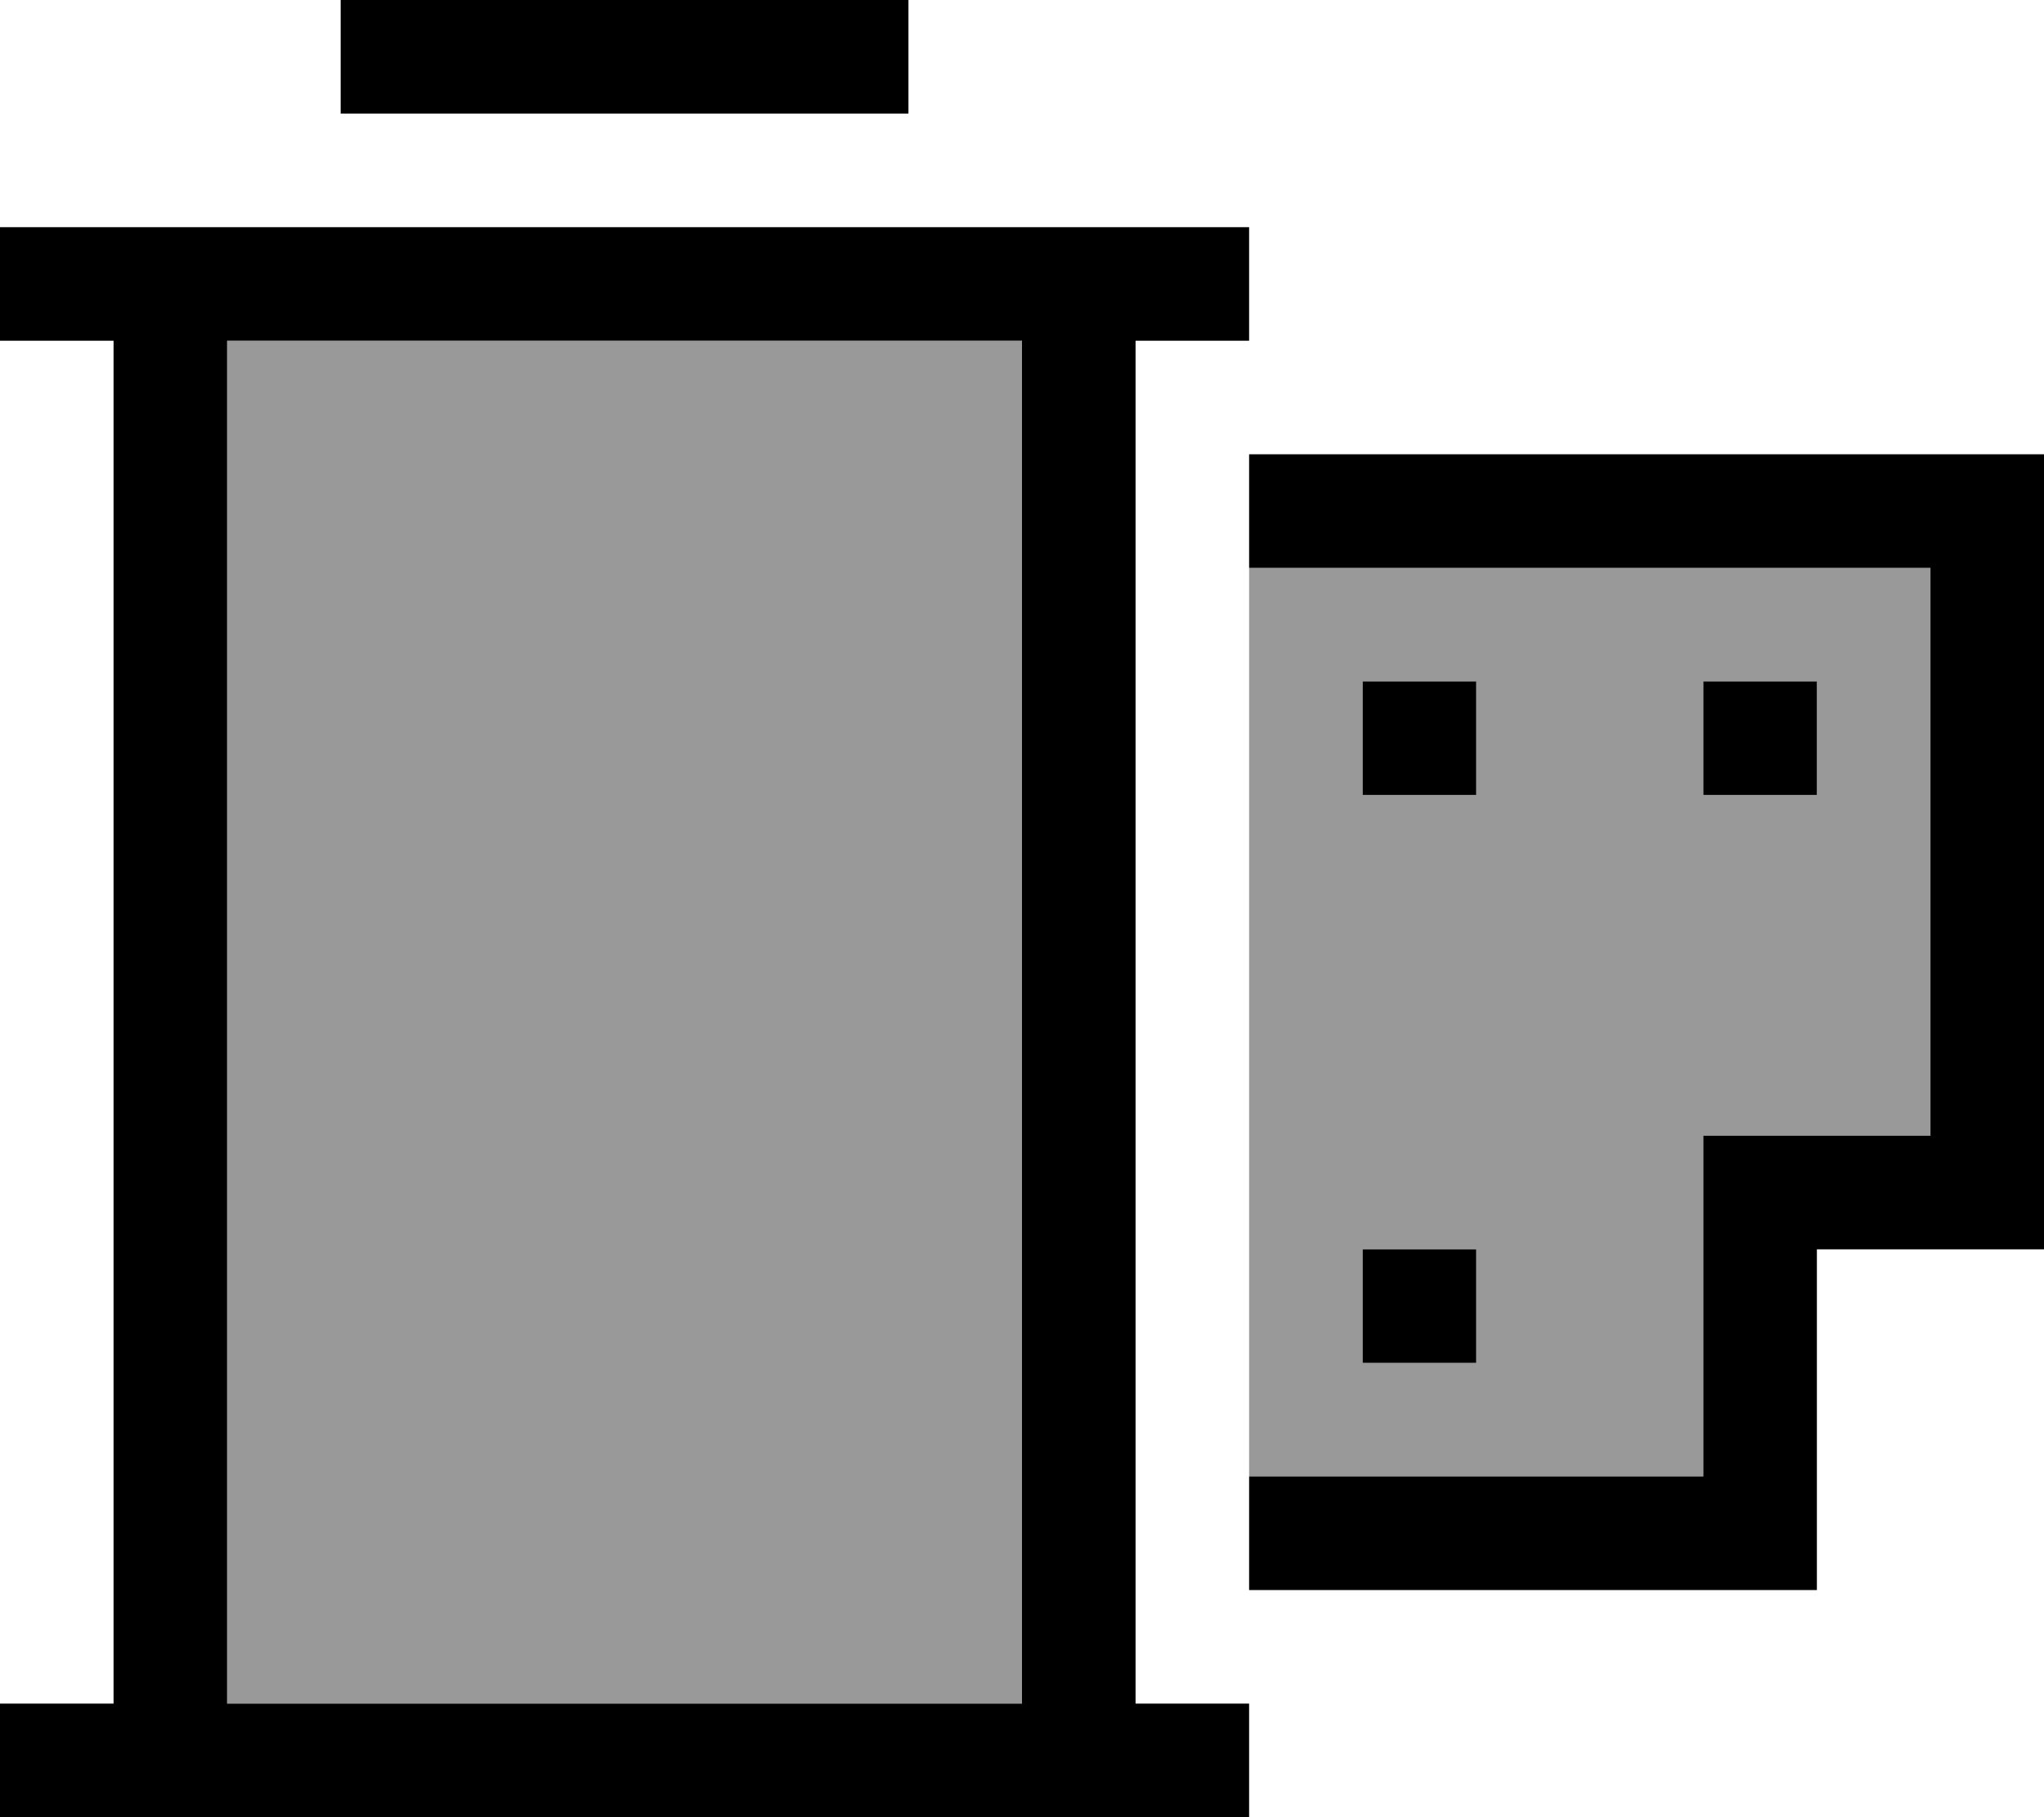
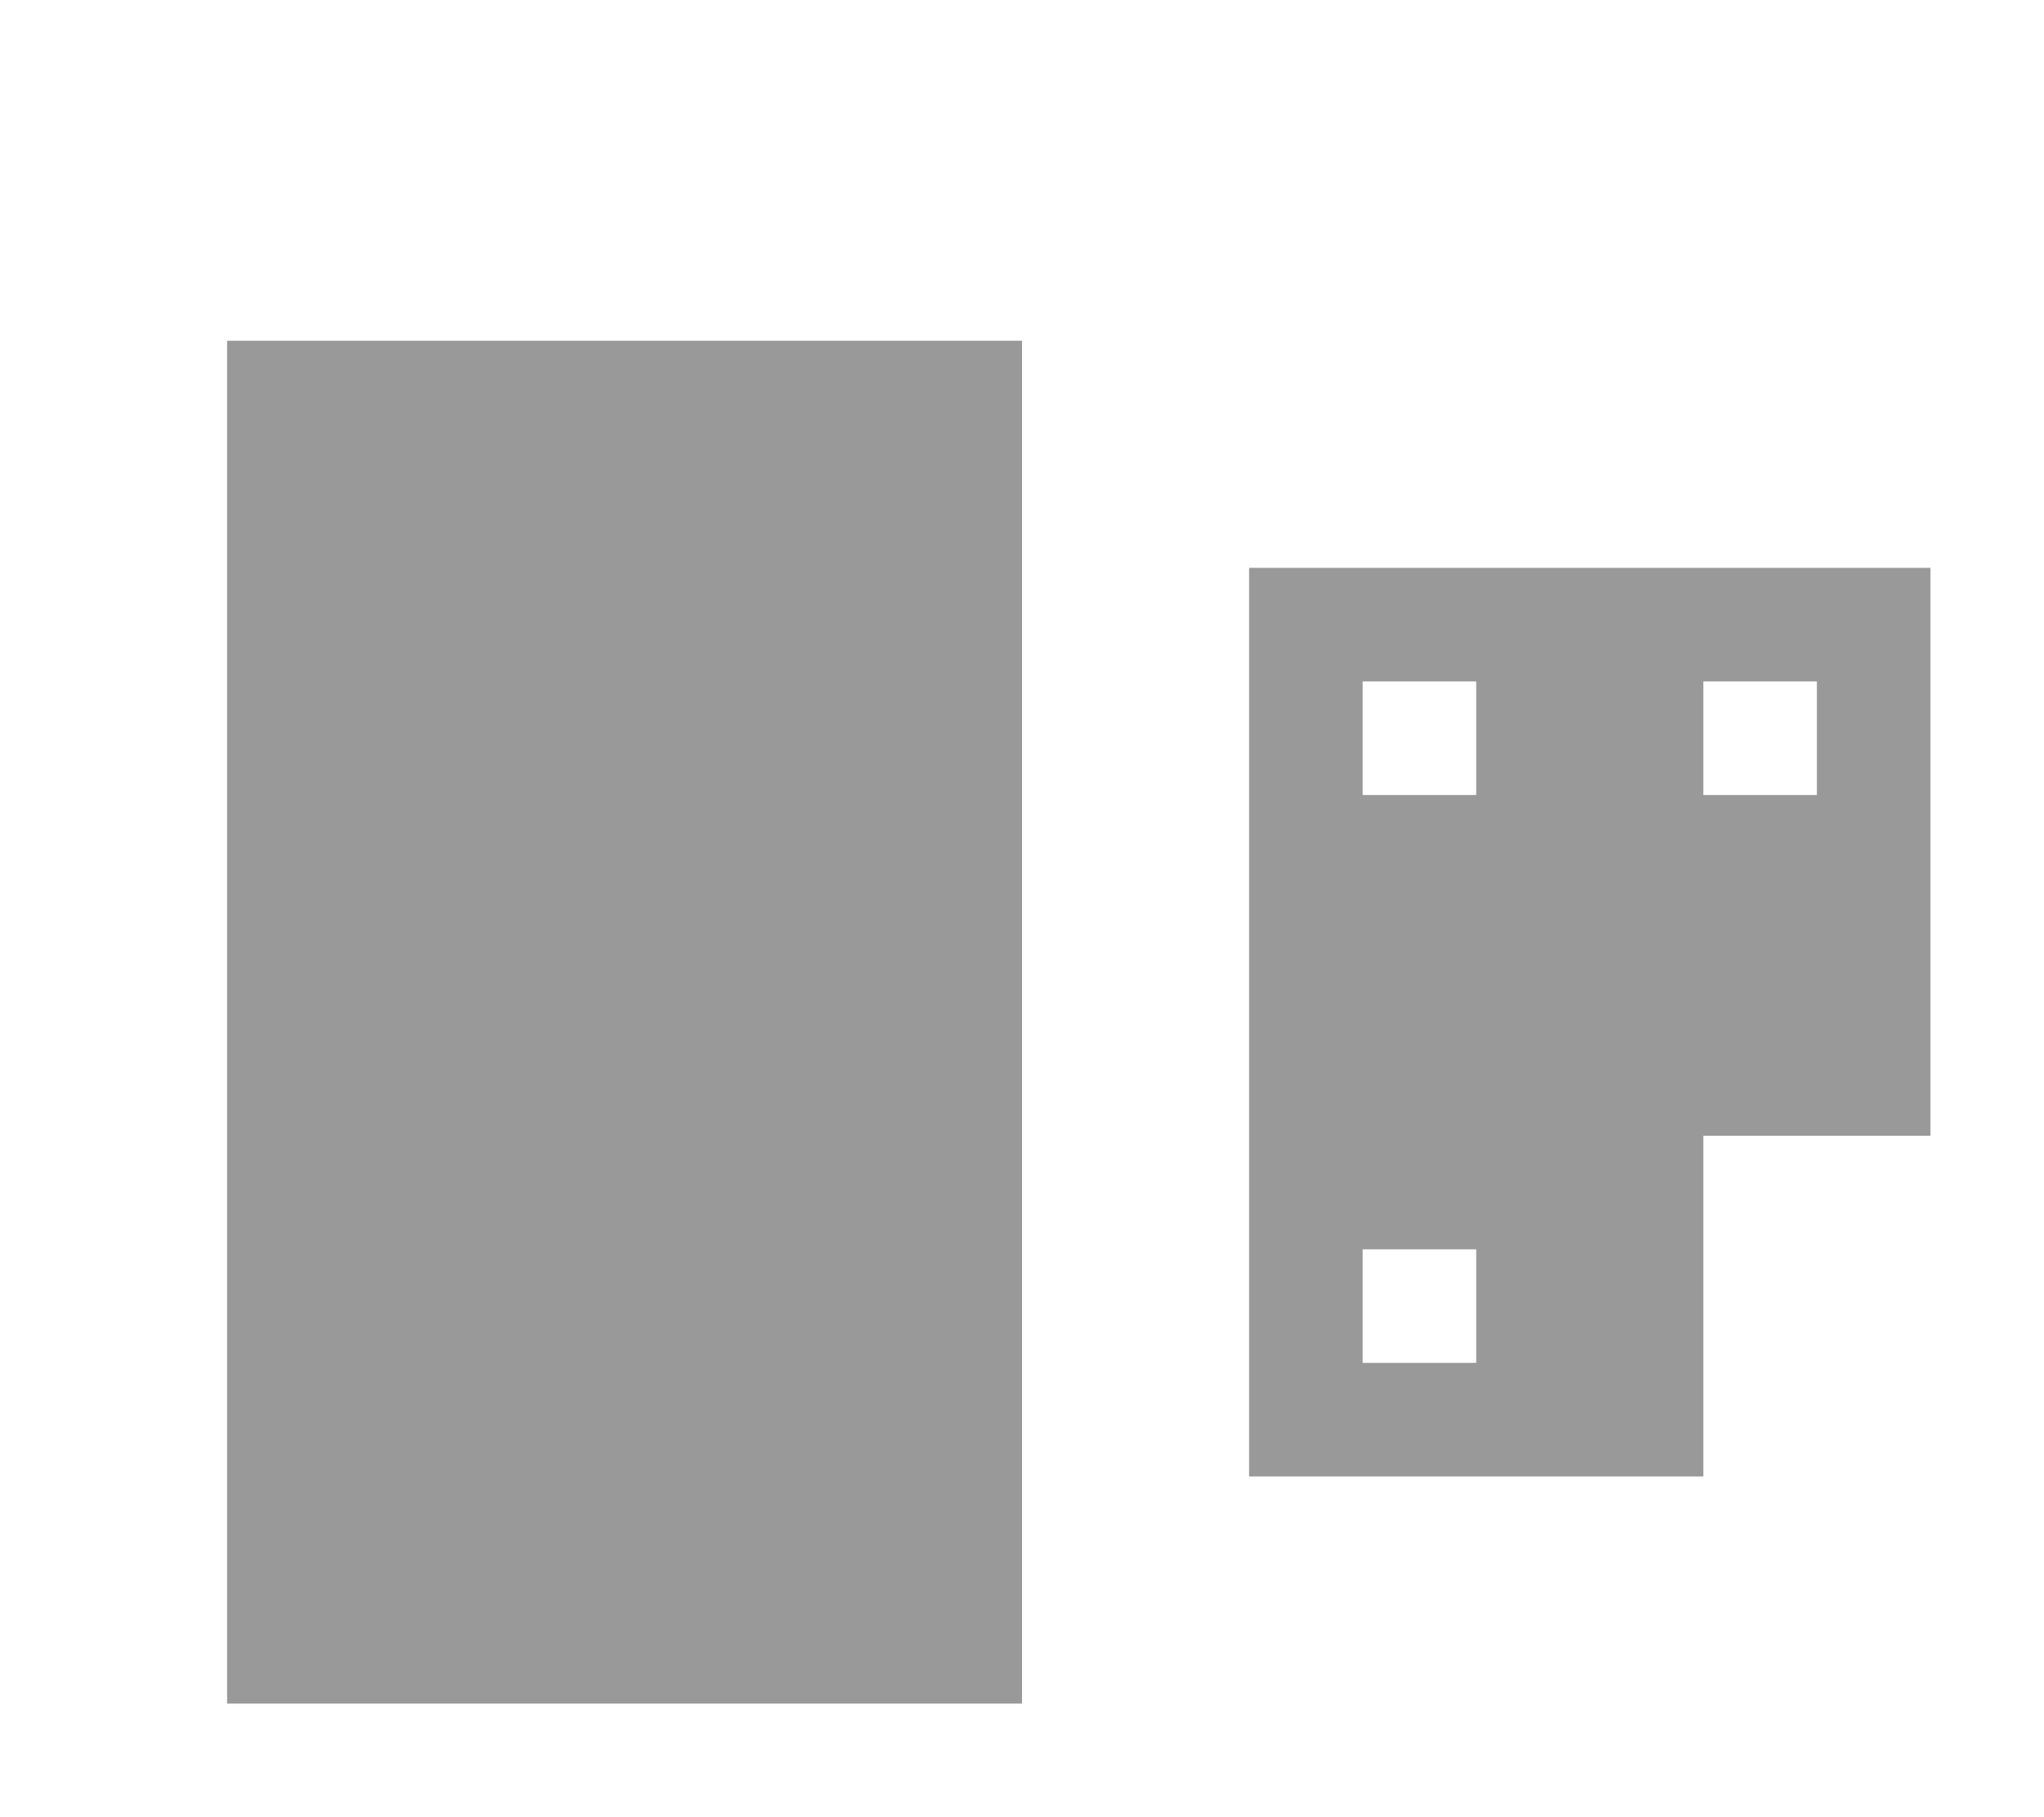
<svg xmlns="http://www.w3.org/2000/svg" viewBox="0 0 576 512">
  <defs>
    <style>.fa-secondary{opacity:.4}</style>
  </defs>
  <path class="fa-secondary" d="M64 96l0 384 224 0 0-384L64 96zm288 64l0 256 128 0 0-80 0-16 16 0 48 0 0-160-192 0zm32 32l32 0 0 32-32 0 0-32zm0 160l32 0 0 32-32 0 0-32zm96-160l32 0 0 32-32 0 0-32z" />
-   <path class="fa-primary" d="M112 0L96 0l0 32 16 0 128 0 16 0 0-32L240 0 112 0zM16 64L0 64 0 96l16 0 16 0 0 384-16 0L0 480l0 32 16 0 32 0 256 0 32 0 16 0 0-32-16 0-16 0 0-384 16 0 16 0 0-32-16 0-32 0L48 64 16 64zM64 480L64 96l224 0 0 384L64 480zM384 192l0 32 32 0 0-32-32 0zm32 160l-32 0 0 32 32 0 0-32zm64-160l0 32 32 0 0-32-32 0zM352 160l192 0 0 160-48 0-16 0 0 16 0 80-128 0 0 32 144 0 16 0 0-16 0-80 48 0 16 0 0-16 0-192 0-16-16 0-208 0 0 32z" />
</svg>